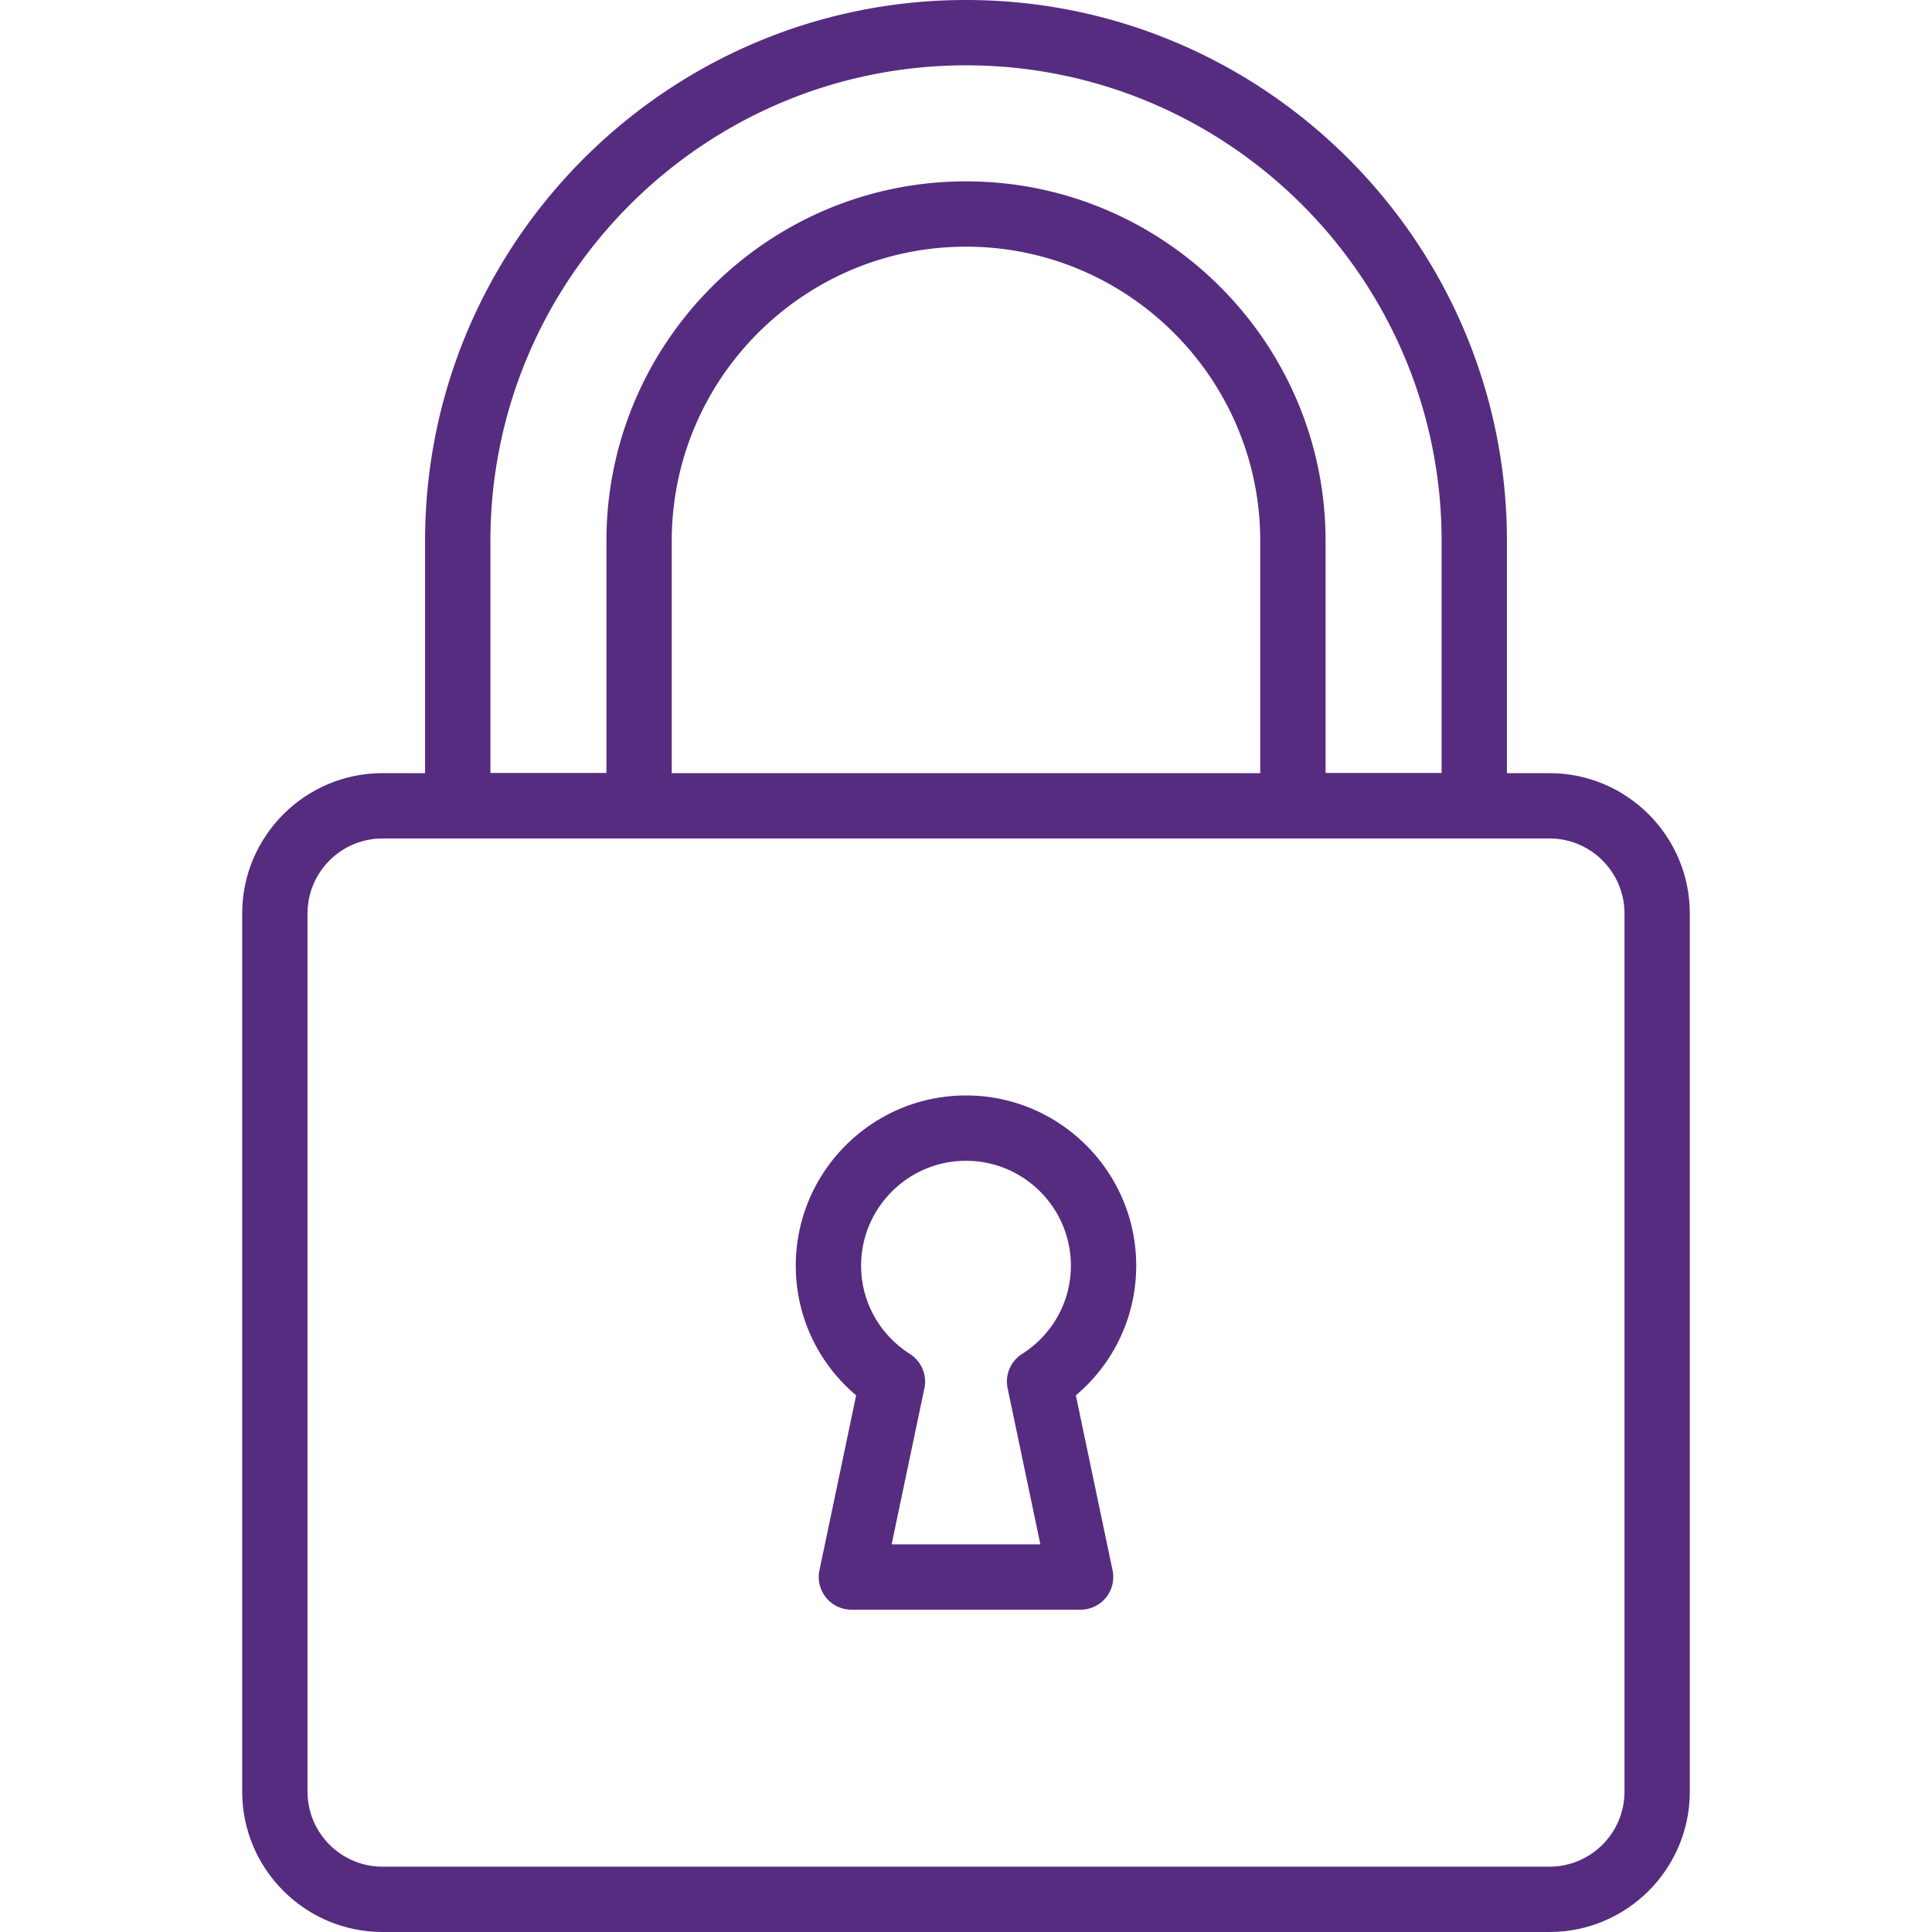
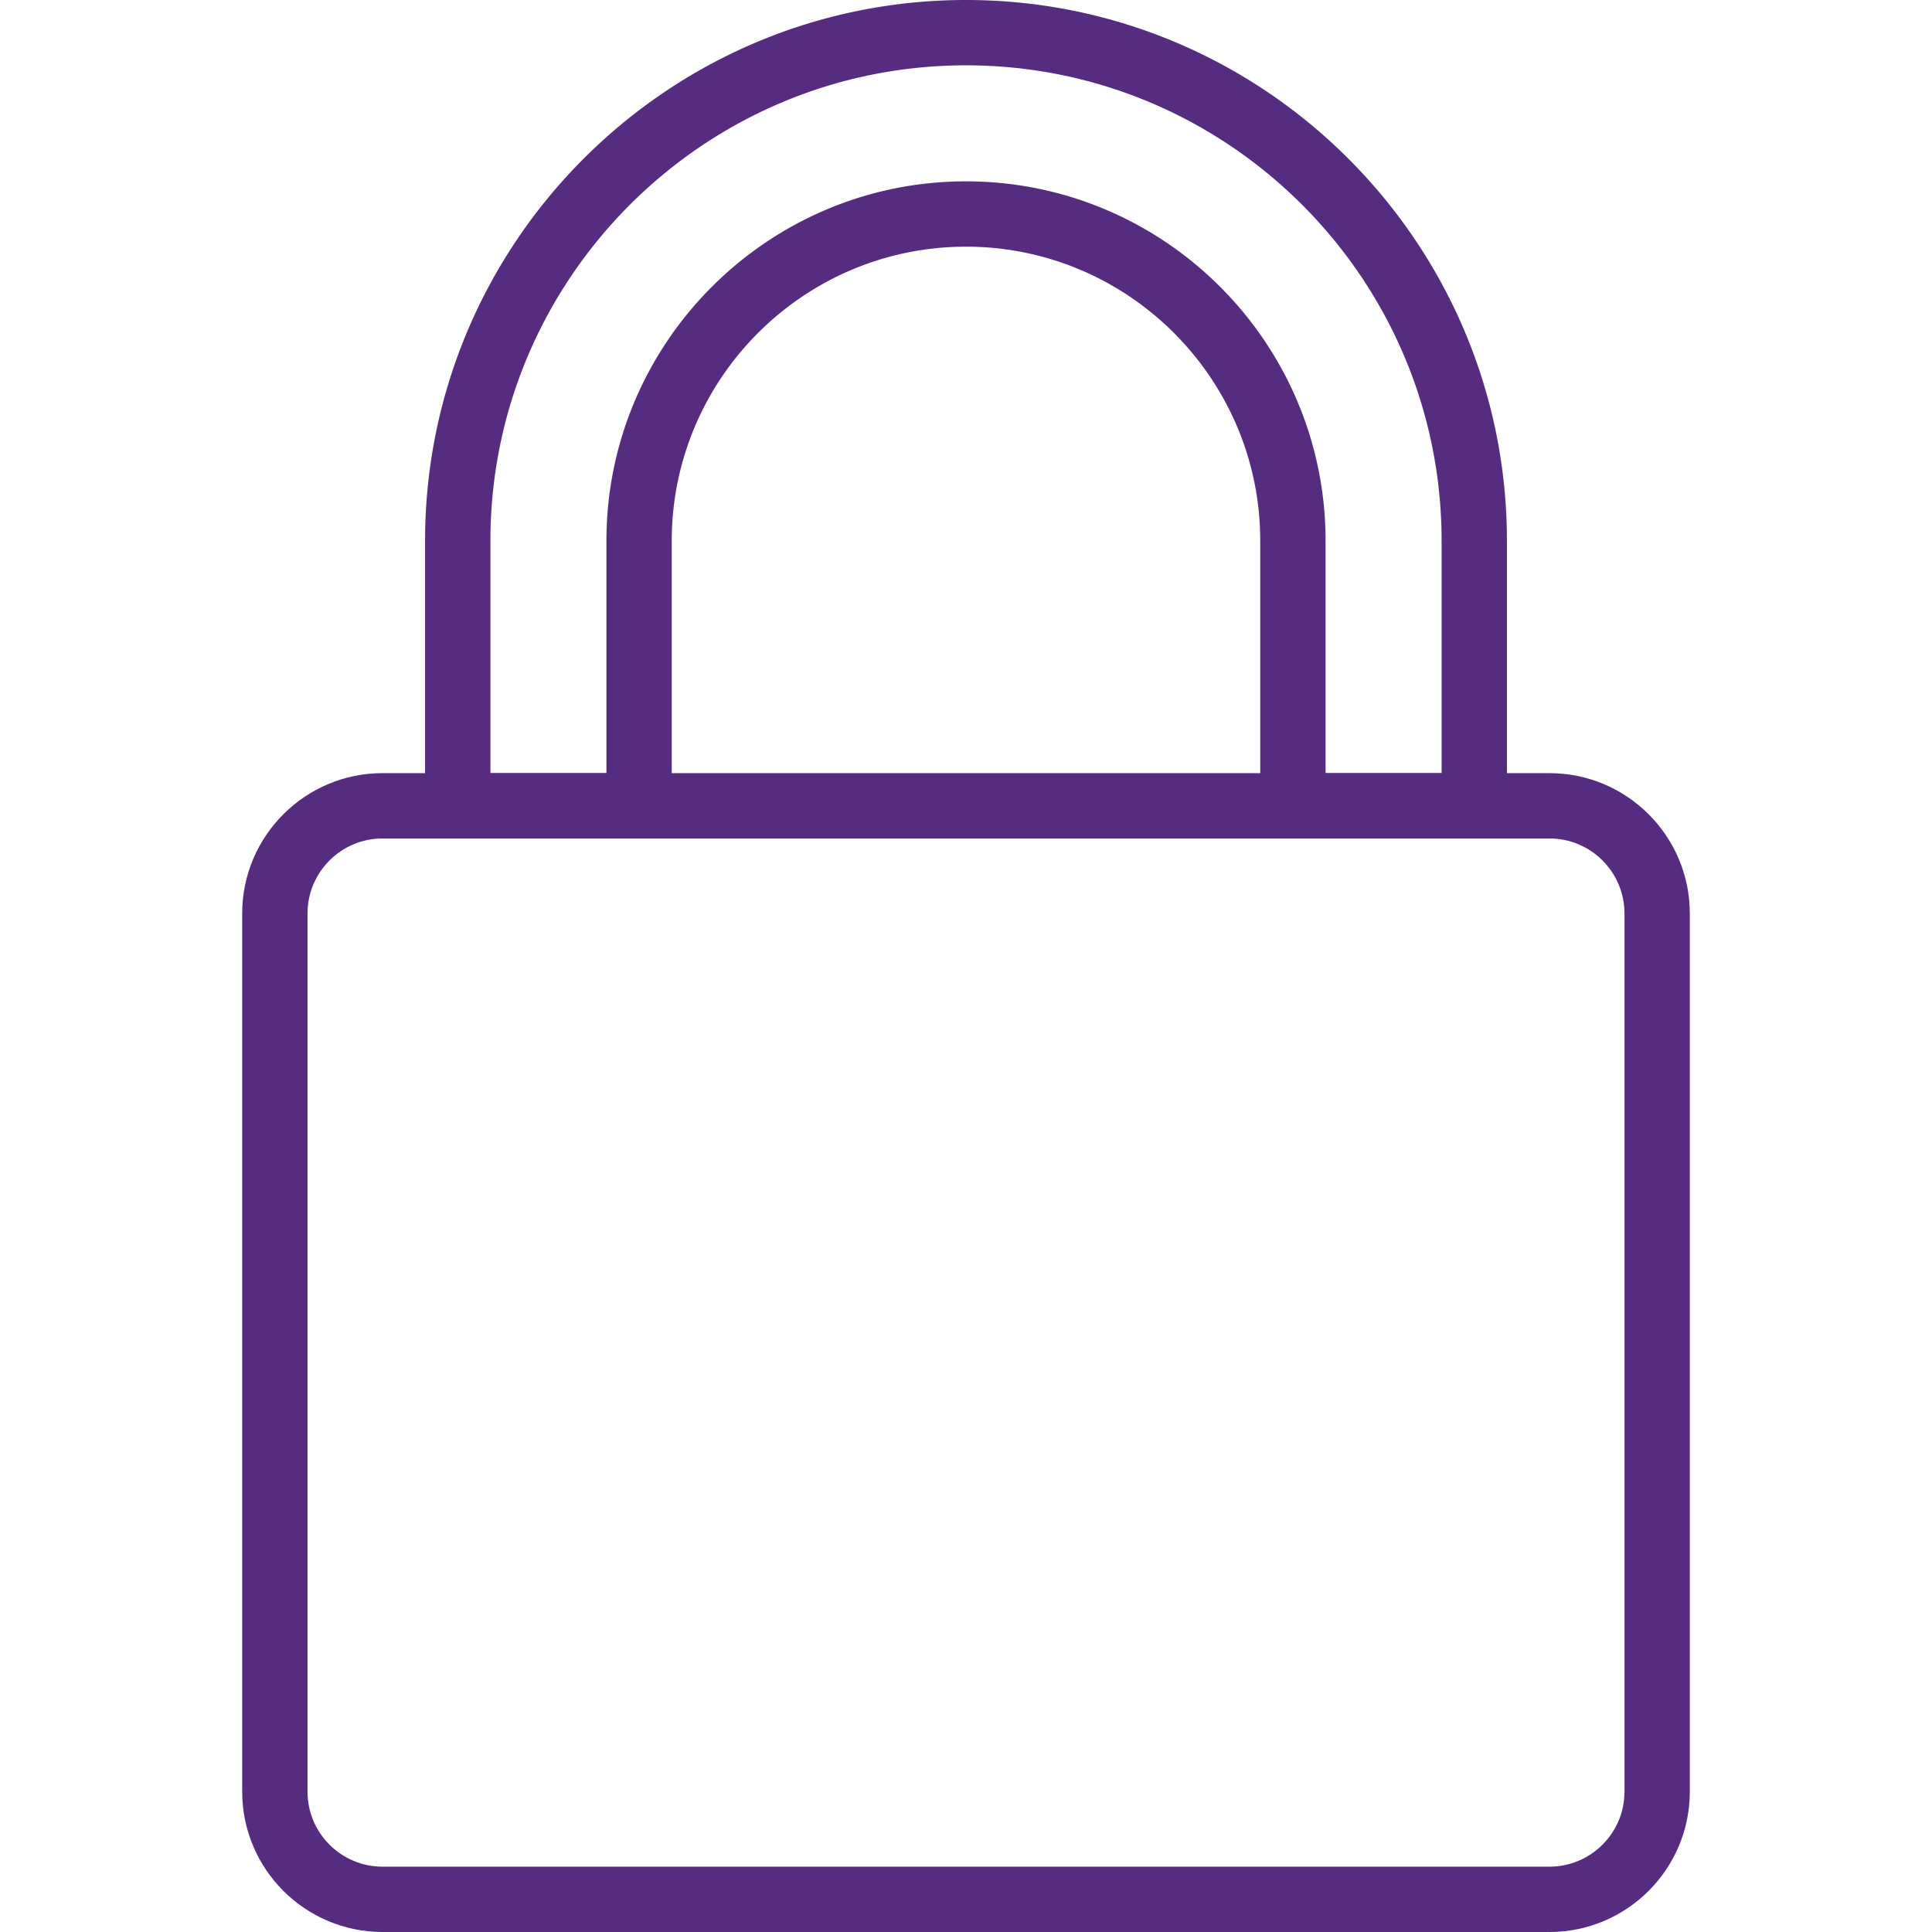
<svg xmlns="http://www.w3.org/2000/svg" version="1.1" width="512" height="512" x="0" y="0" viewBox="0 0 512 512" style="enable-background:new 0 0 512 512" xml:space="preserve">
  <g>
    <path d="M255.999 0c-79.044 0-143.352 64.308-143.352 143.353v70.193c0 4.78 3.879 8.656 8.659 8.656h48.057a8.657 8.657 0 0 0 8.656-8.656v-70.193c0-42.998 34.981-77.98 77.979-77.98s77.979 34.982 77.979 77.98v70.193c0 4.78 3.88 8.656 8.661 8.656h48.057a8.657 8.657 0 0 0 8.656-8.656v-70.193C399.352 64.308 335.044 0 255.999 0zM382.04 204.89h-30.748v-61.537c0-52.544-42.748-95.292-95.291-95.292s-95.291 42.748-95.291 95.292v61.537h-30.748v-61.537c0-69.499 56.54-126.04 126.038-126.04 69.499 0 126.04 56.541 126.04 126.04v61.537z" fill="#562c80" data-original="#000000" />
    <path d="M410.63 204.89H101.371c-20.505 0-37.188 16.683-37.188 37.188v232.734c0 20.505 16.683 37.188 37.188 37.188H410.63c20.505 0 37.187-16.683 37.187-37.189V242.078c0-20.505-16.682-37.188-37.187-37.188zm19.875 269.921c0 10.96-8.916 19.876-19.875 19.876H101.371c-10.96 0-19.876-8.916-19.876-19.876V242.078c0-10.96 8.916-19.876 19.876-19.876H410.63c10.959 0 19.875 8.916 19.875 19.876v232.733z" fill="#562c80" data-original="#000000" />
-     <path d="M285.11 369.781c10.113-8.521 15.998-20.978 15.998-34.365 0-24.873-20.236-45.109-45.109-45.109-24.874 0-45.11 20.236-45.11 45.109 0 13.387 5.885 25.844 16 34.367l-9.731 46.362a8.66 8.66 0 0 0 8.472 10.436h60.738a8.654 8.654 0 0 0 8.47-10.434l-9.728-46.366zm-14.259-10.961a8.658 8.658 0 0 0-3.824 9.081l8.68 41.366h-39.415l8.682-41.363a8.655 8.655 0 0 0-3.824-9.081c-8.108-5.16-12.948-13.911-12.948-23.406 0-15.327 12.469-27.796 27.797-27.796 15.327 0 27.796 12.469 27.796 27.796.002 9.497-4.838 18.246-12.944 23.403z" fill="#562c80" data-original="#000000" />
  </g>
</svg>